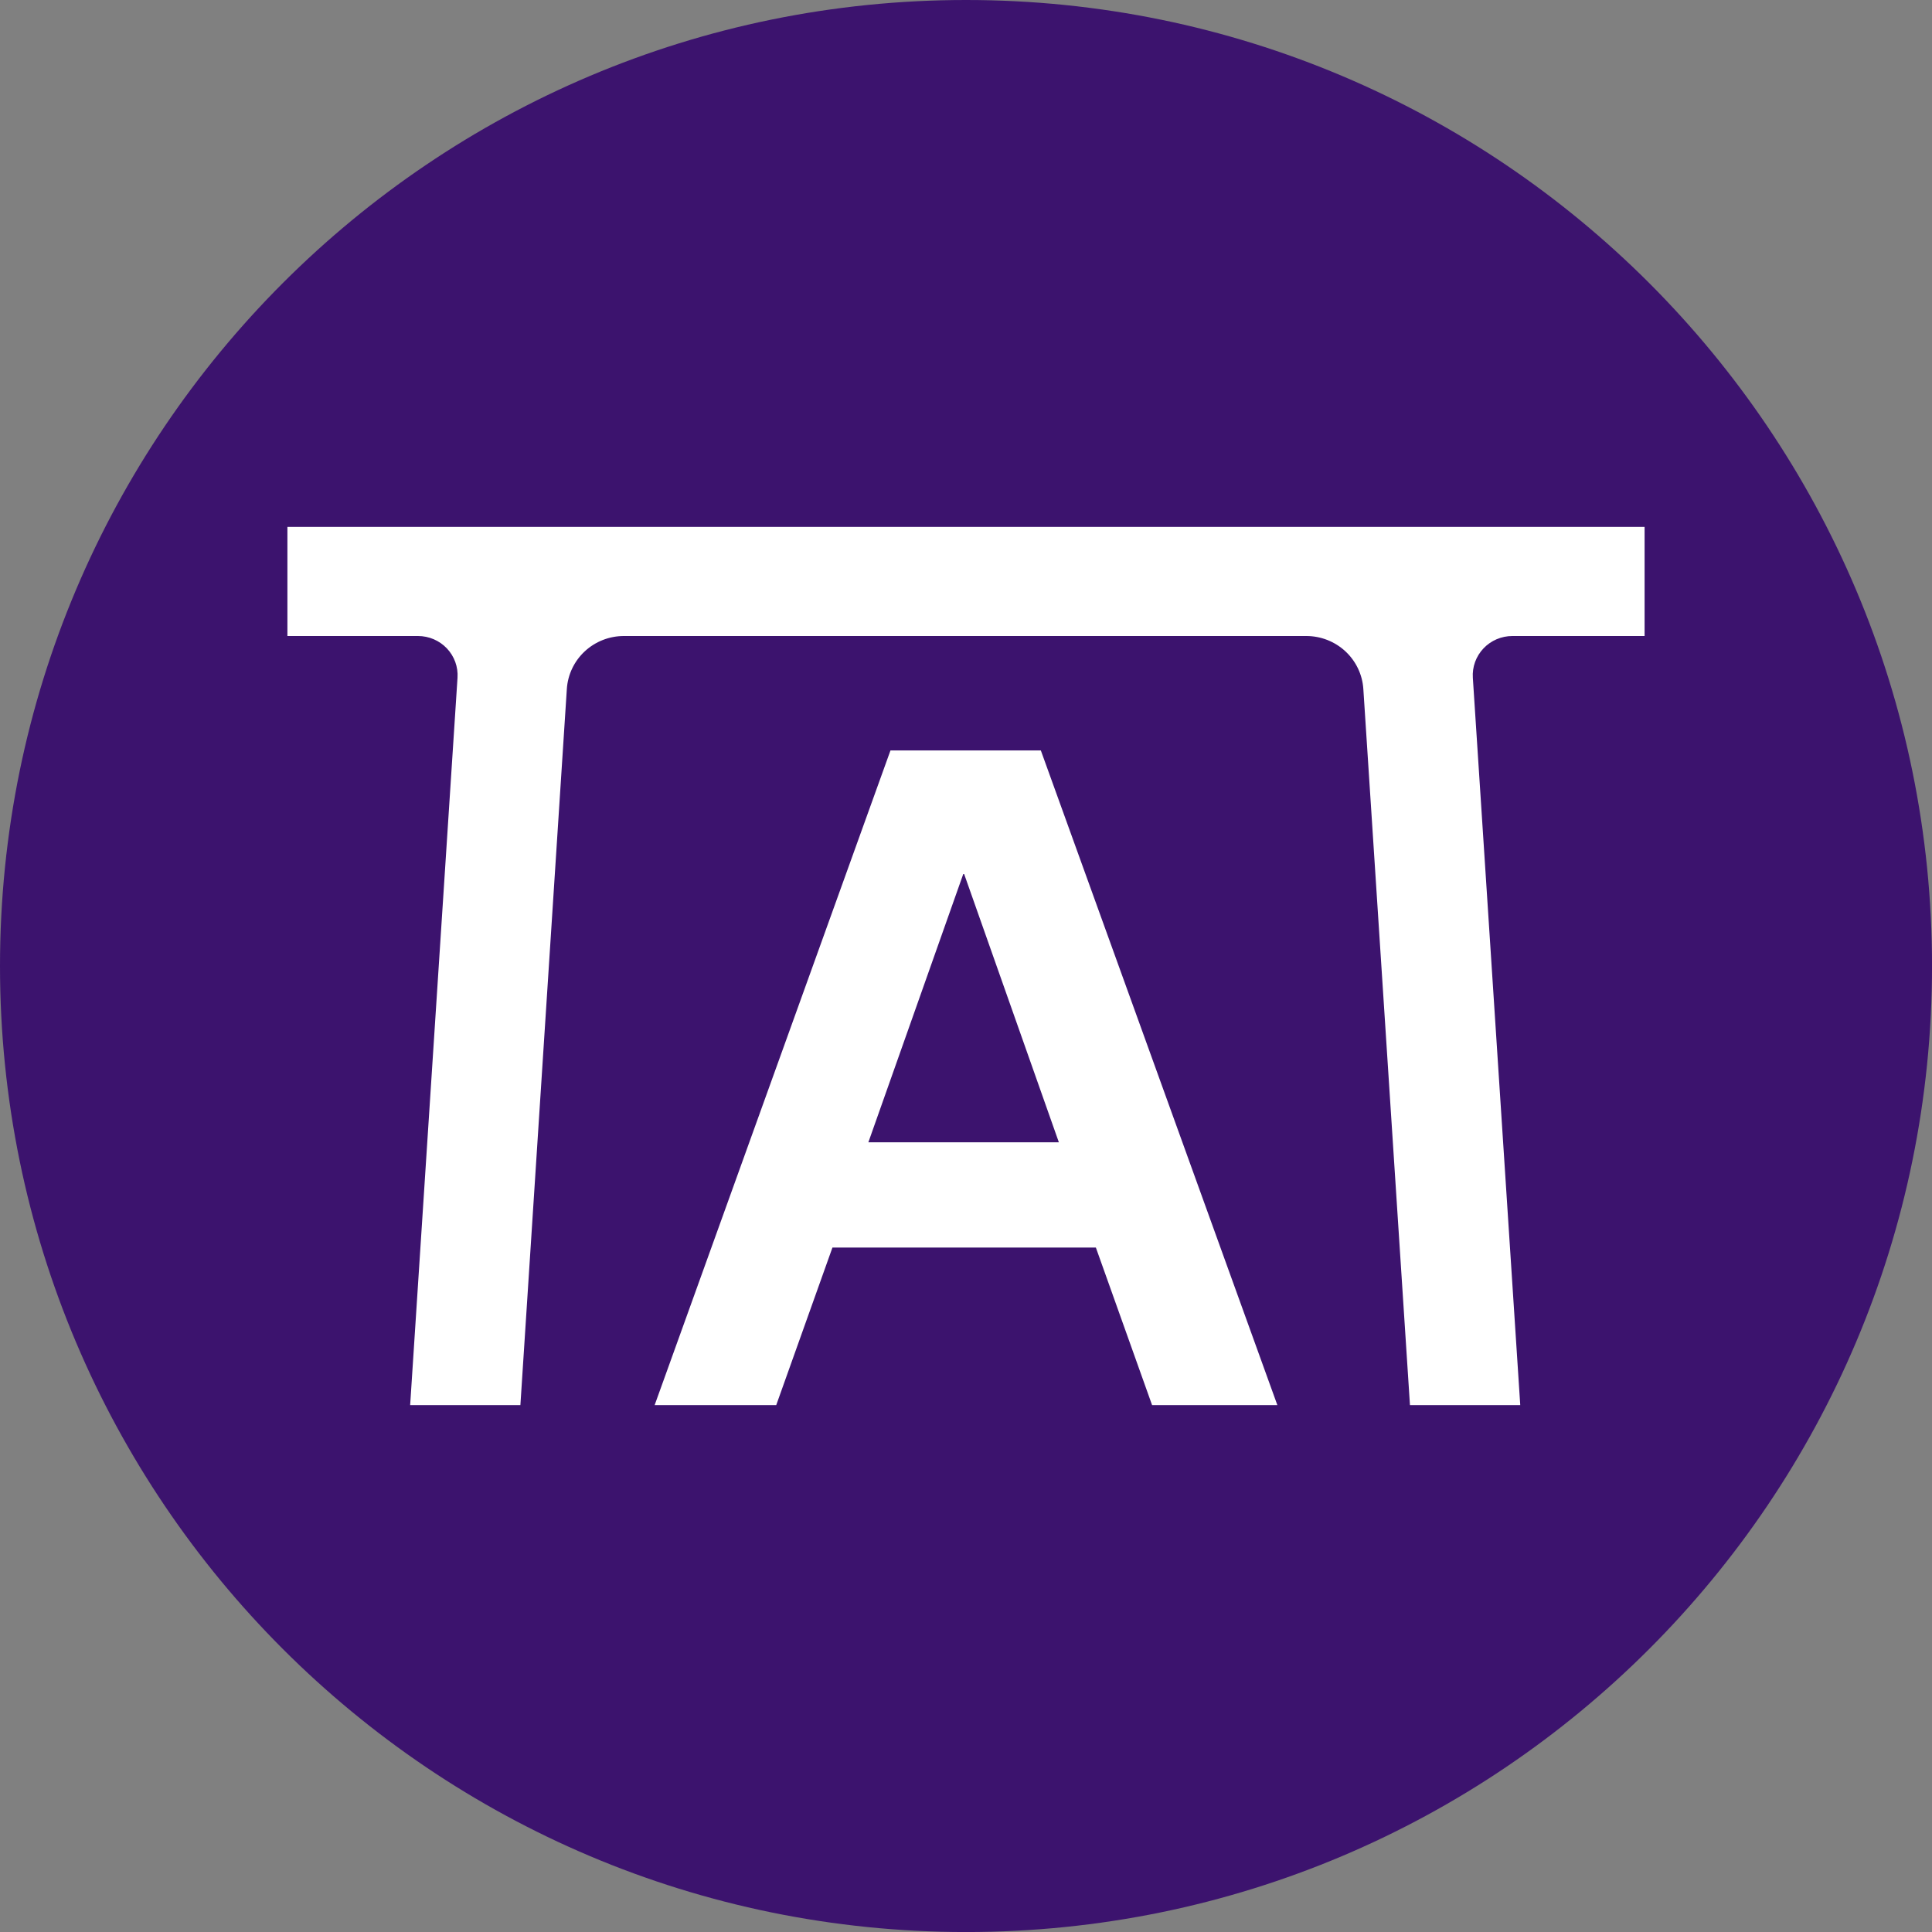
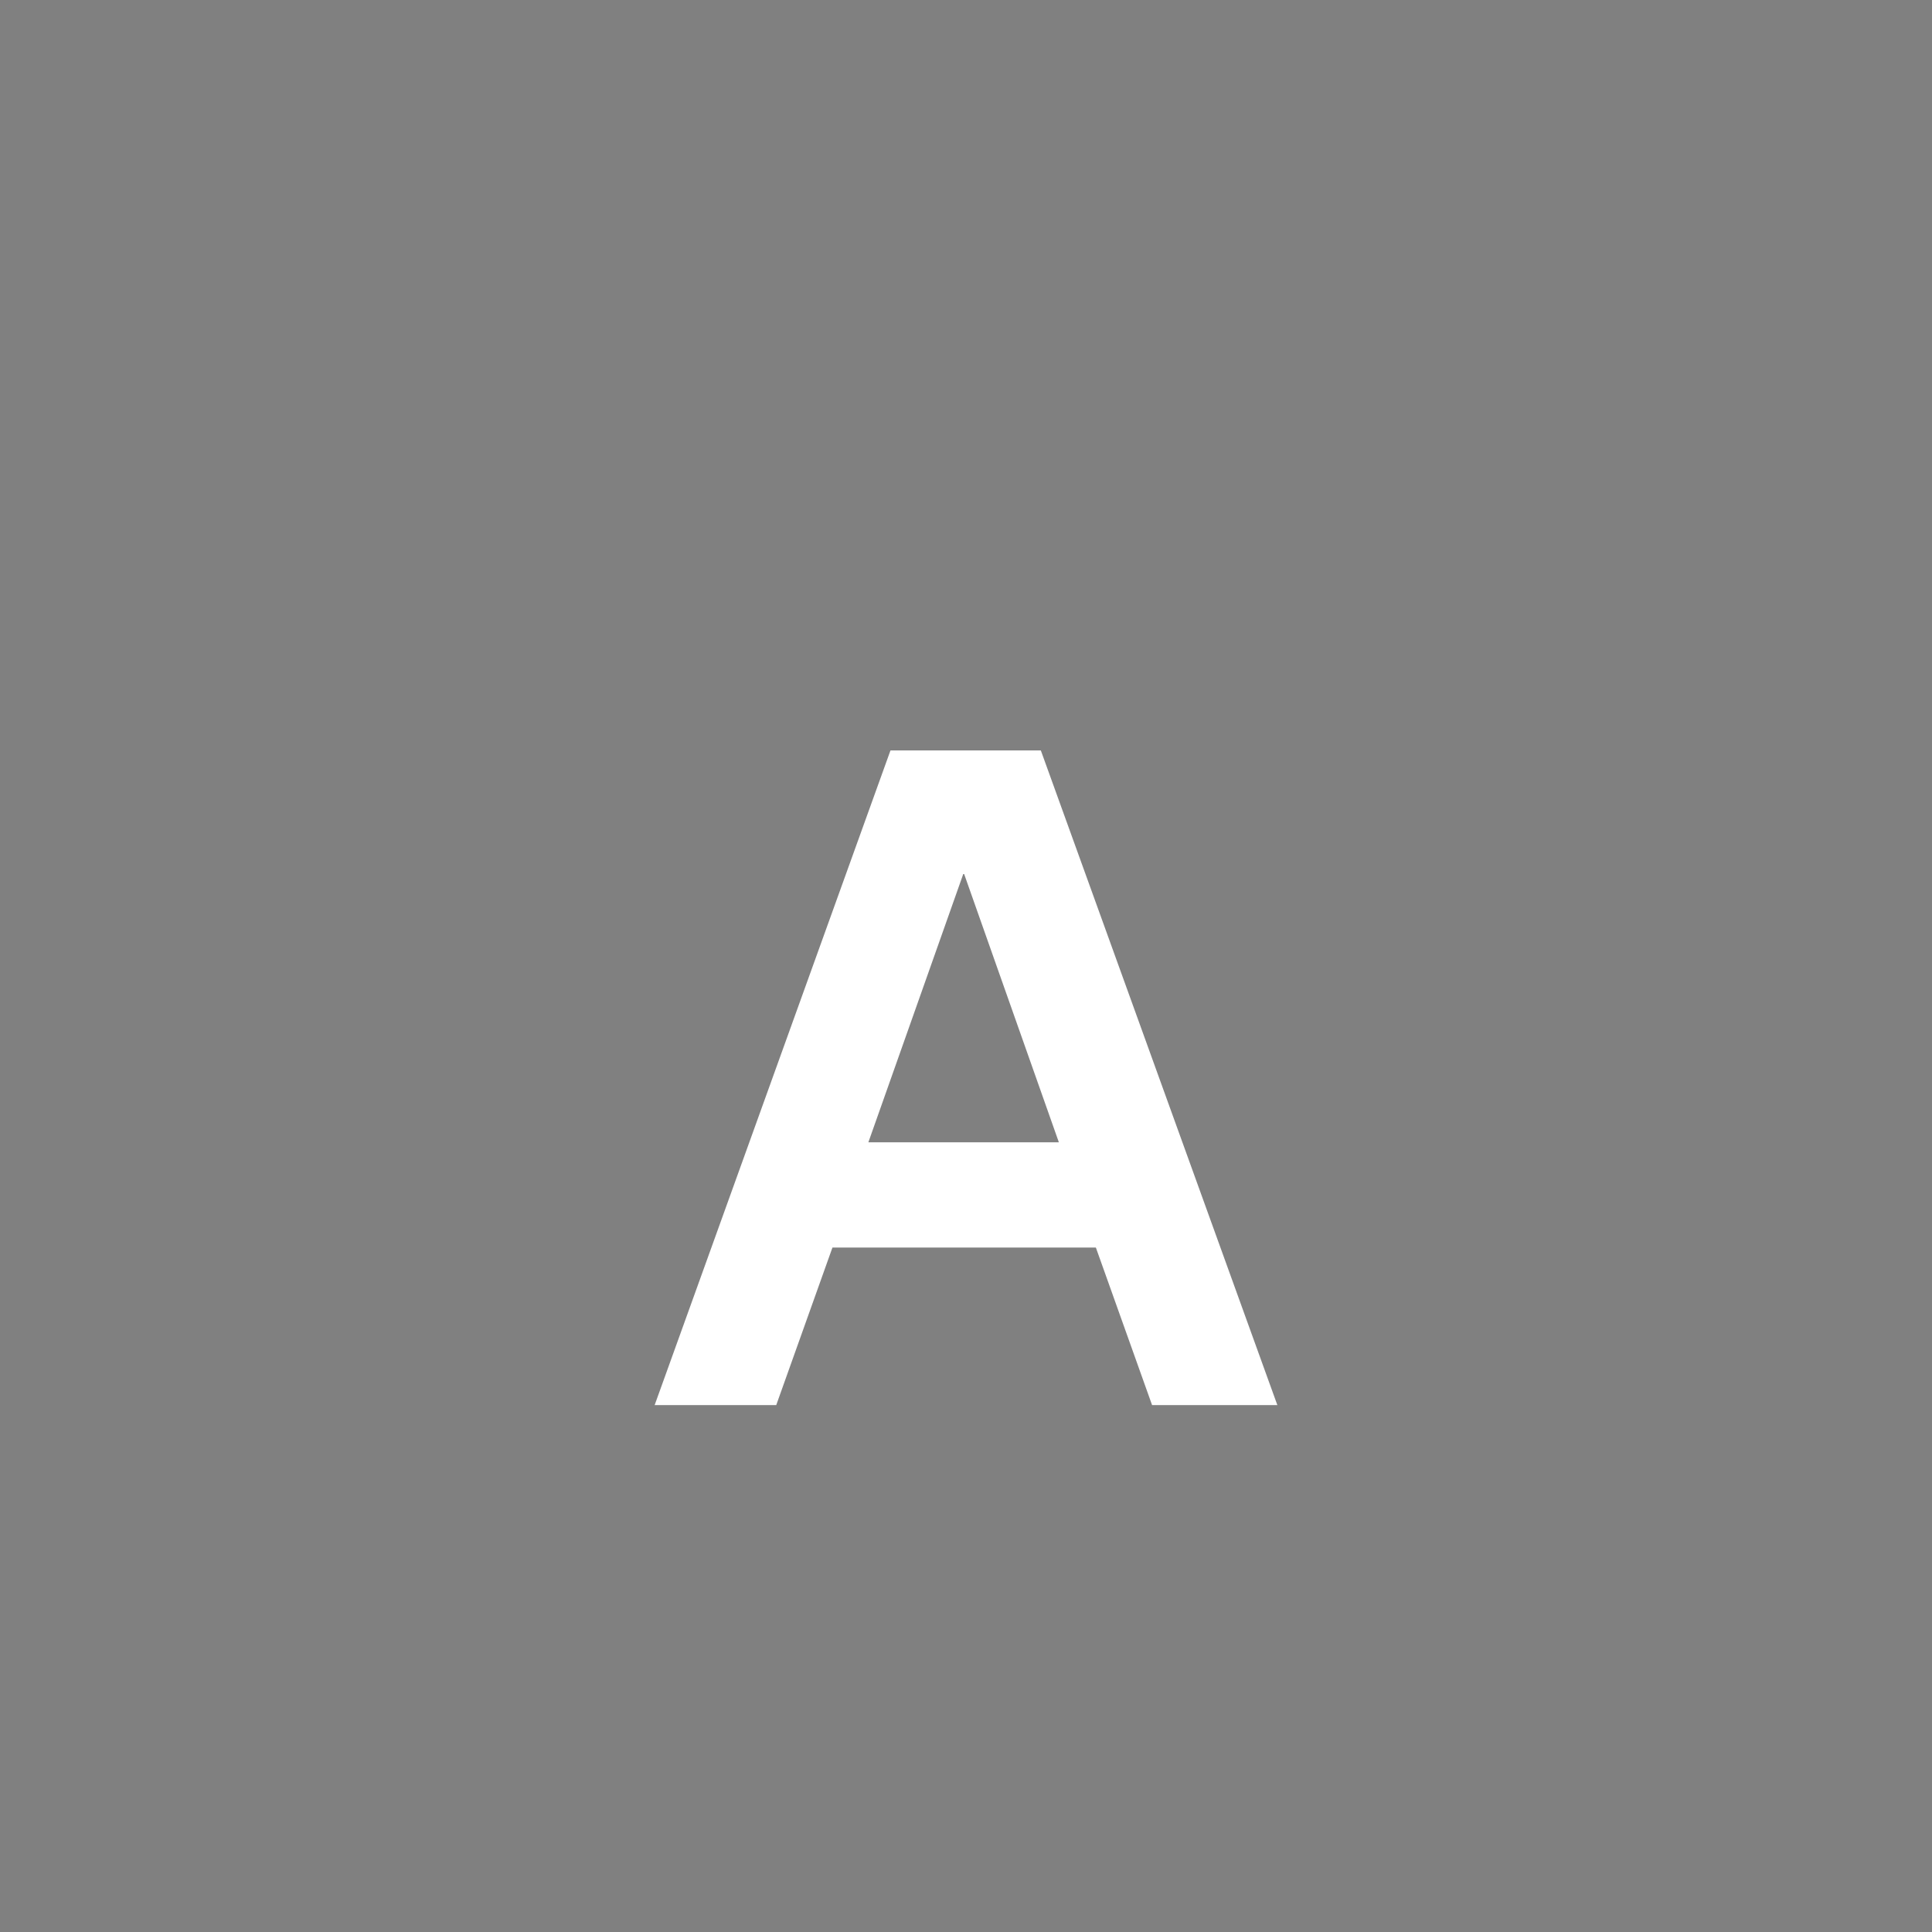
<svg xmlns="http://www.w3.org/2000/svg" width="121" height="121" viewBox="0 0 121 121" fill="none">
  <rect x="0" y="0" width="121" height="121" fill="#808080" stroke="none" />
  <g clip-path="url(#clip0_1751_26128)">
-     <path d="M60.501 121.002C93.915 121.002 121.002 93.915 121.002 60.501C121.002 27.087 93.915 0 60.501 0C27.087 0 0 27.087 0 60.501C0 93.915 27.087 121.002 60.501 121.002Z" fill="#3C136E" />
-     <path d="M55.77 47L41 88H48.615L52.135 78.135H68.634L72.154 88H80L65.187 47H55.77ZM54.385 71.542L60.328 54.74H60.384L66.316 71.542H54.385Z" fill="white" />
-     <path d="M94.72 39.833H103V33H18V39.833H26.177C26.517 39.833 26.852 39.902 27.164 40.035C27.475 40.169 27.756 40.364 27.988 40.609C28.22 40.854 28.399 41.144 28.514 41.46C28.628 41.776 28.676 42.113 28.654 42.448L25.688 88H32.592L35.501 43.147C35.56 42.249 35.962 41.407 36.625 40.791C37.289 40.175 38.164 39.833 39.073 39.833H81.812C82.722 39.833 83.597 40.175 84.26 40.791C84.924 41.407 85.326 42.249 85.385 43.147L88.305 88H95.212L92.243 42.448C92.221 42.113 92.269 41.776 92.383 41.46C92.498 41.144 92.677 40.854 92.909 40.609C93.141 40.364 93.422 40.169 93.733 40.035C94.045 39.902 94.38 39.833 94.72 39.833Z" fill="white" />
+     <path d="M55.77 47L41 88H48.615L52.135 78.135H68.634L72.154 88H80L65.187 47ZM54.385 71.542L60.328 54.74H60.384L66.316 71.542H54.385Z" fill="white" />
  </g>
  <defs>
    <clipPath id="clip0_1751_26128">
      <rect width="121" height="121" fill="white" />
    </clipPath>
  </defs>
</svg>